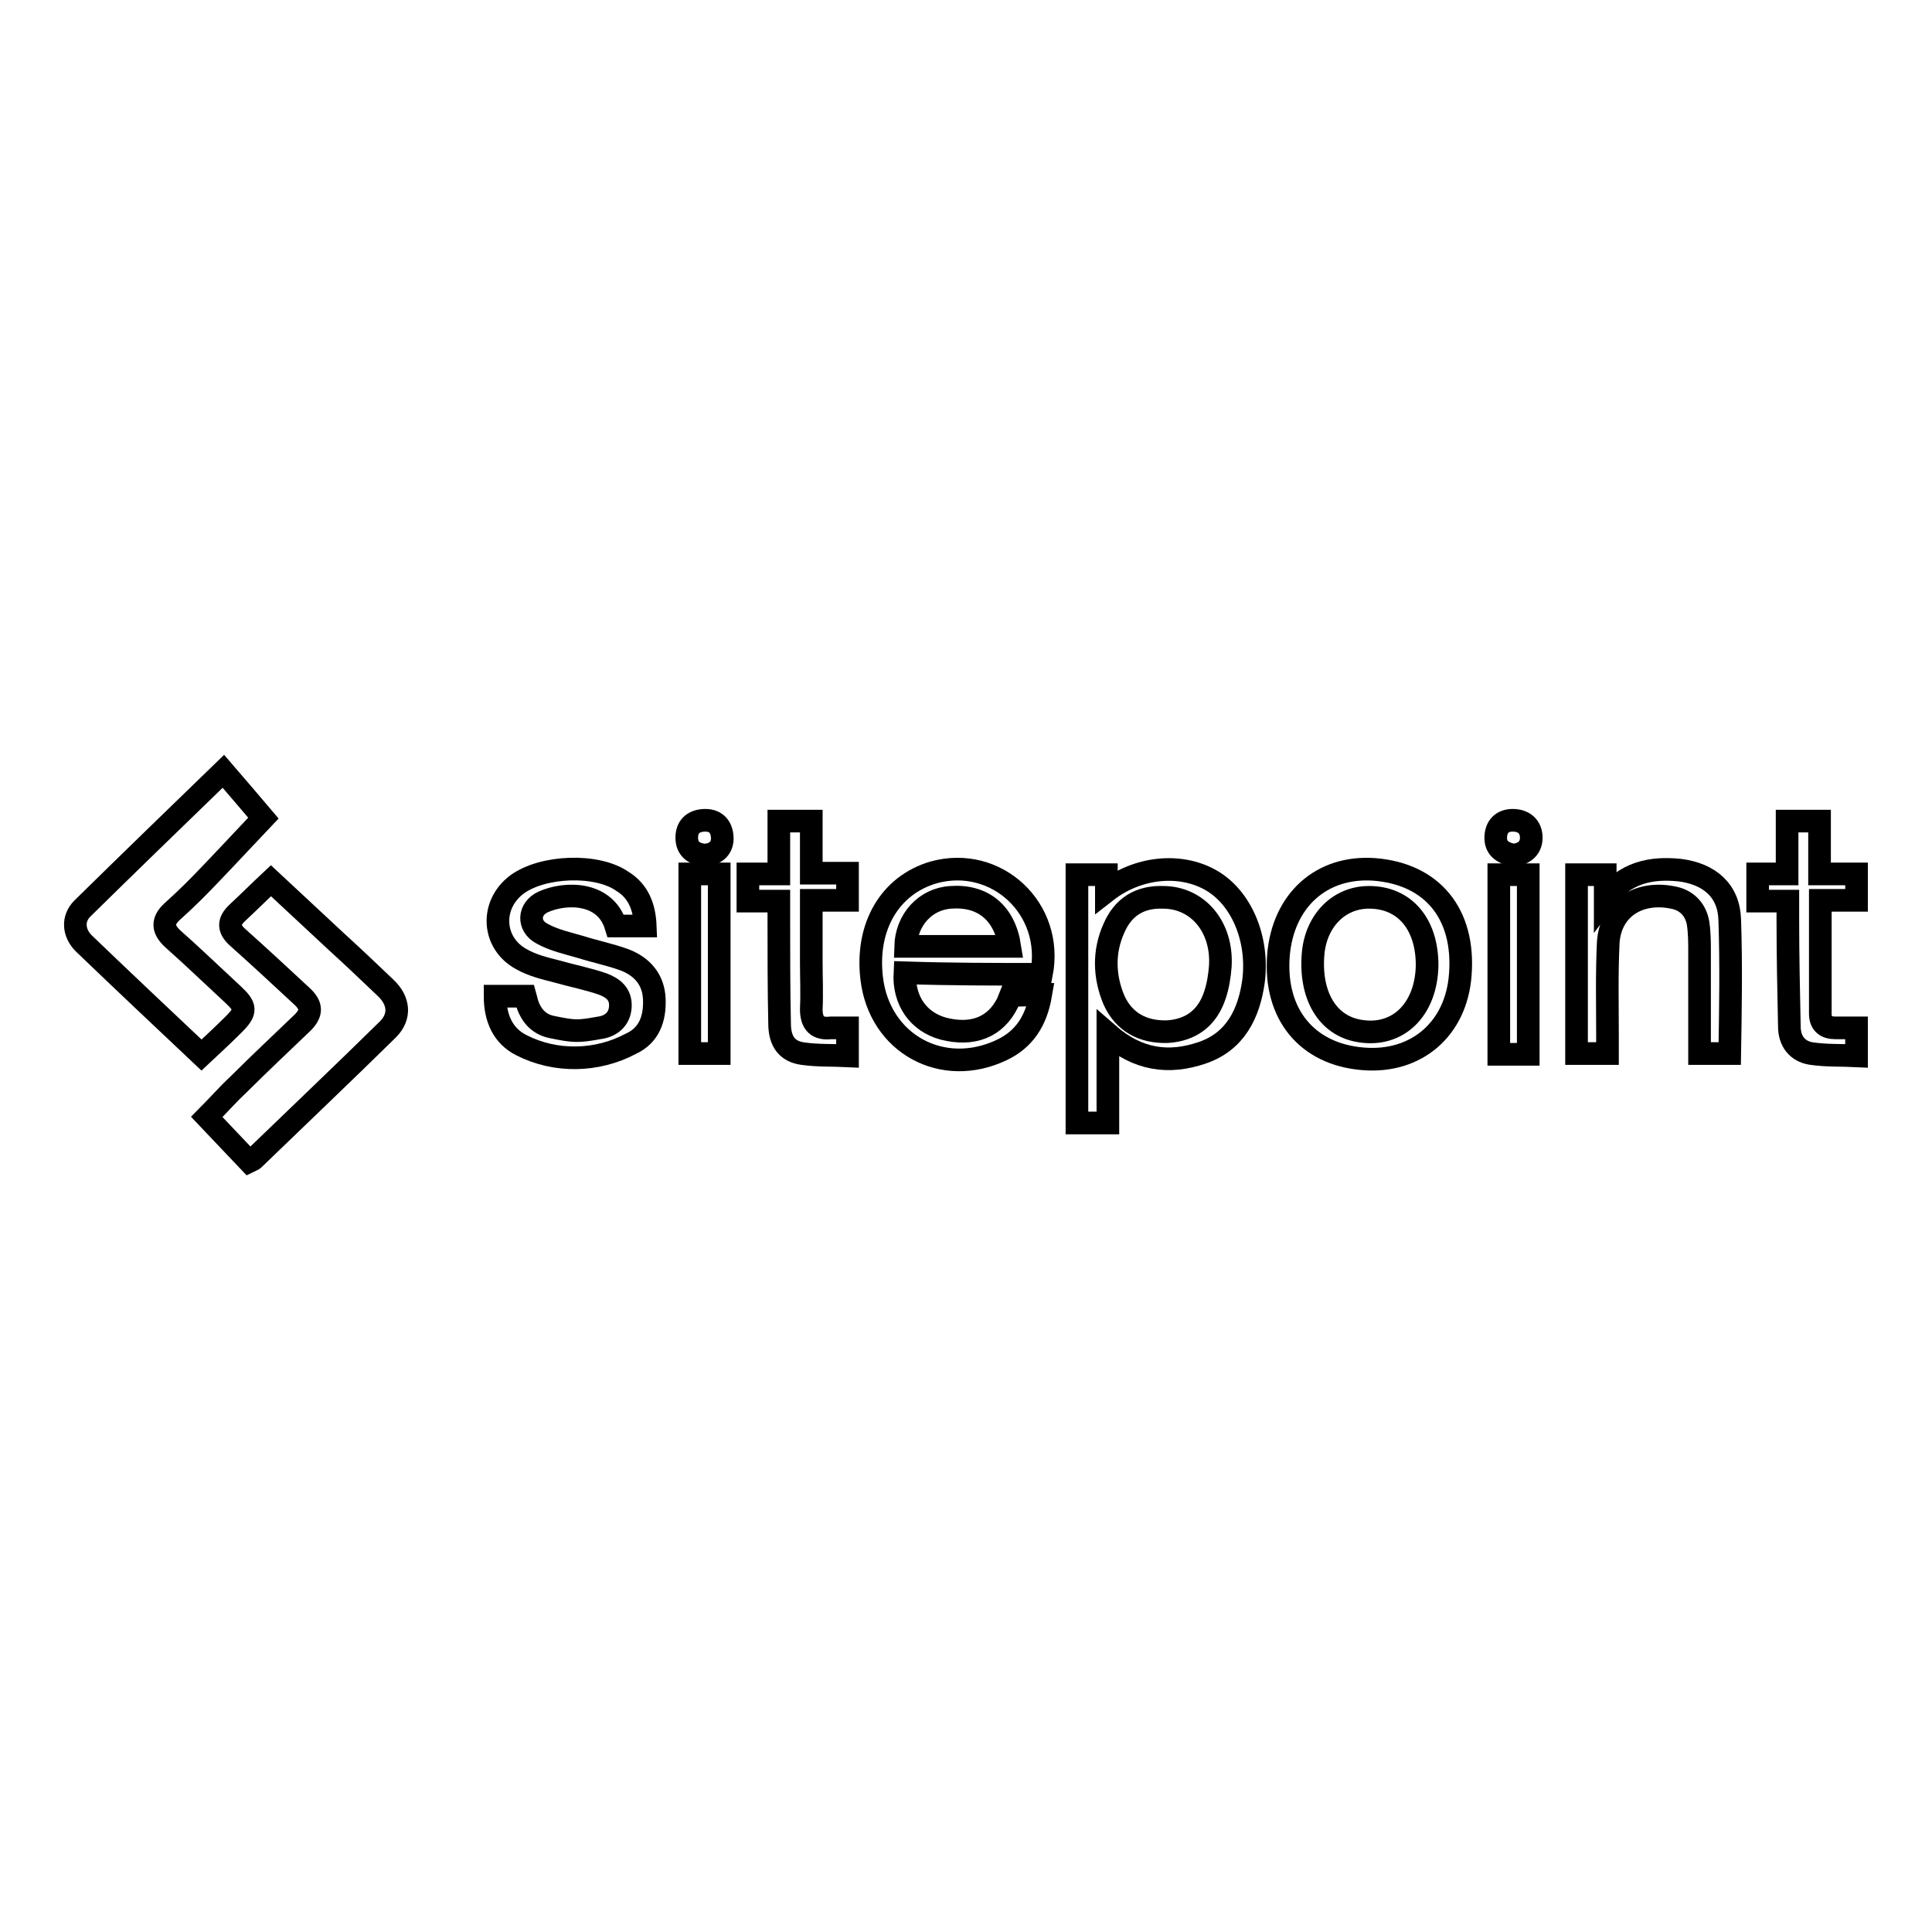
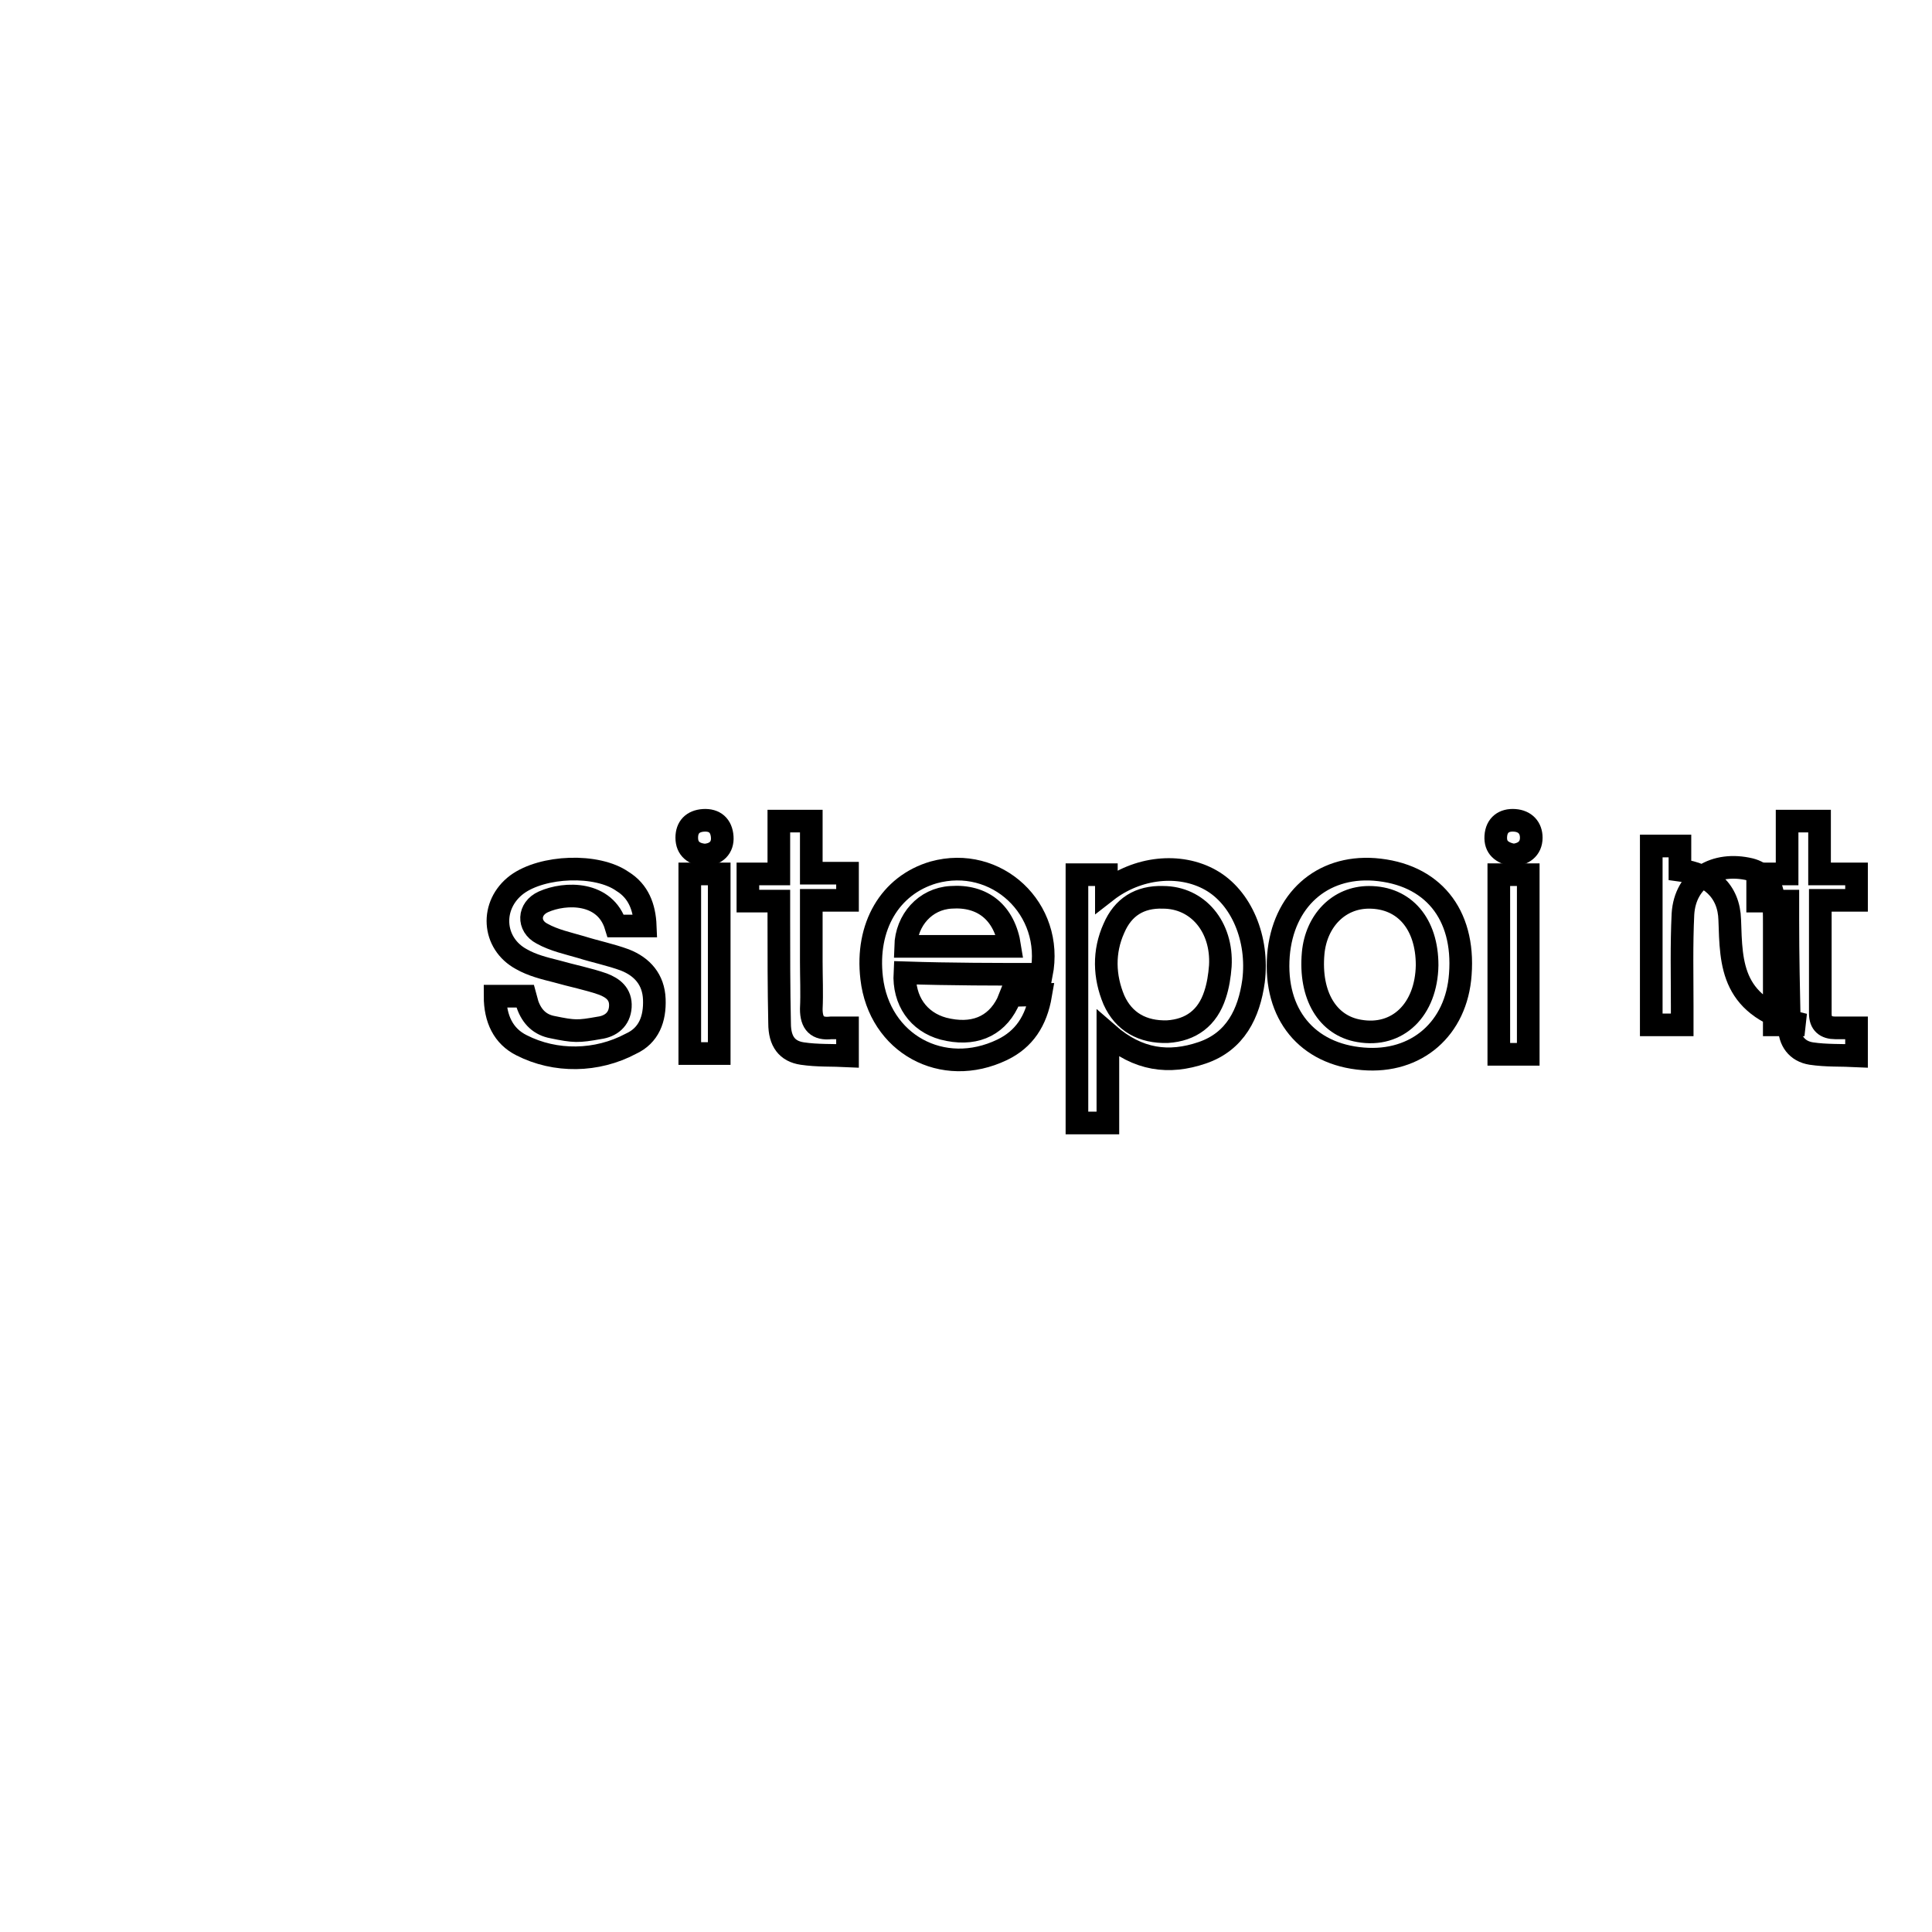
<svg xmlns="http://www.w3.org/2000/svg" version="1.1" x="0px" y="0px" viewBox="0 0 256 256" enable-background="new 0 0 256 256" xml:space="preserve">
  <g>
    <g>
      <g>
        <g>
          <path stroke-width="3" fill-opacity="0" stroke="#000000" d="M93.2,108.7c-1.4,0.1-2.2,0.9-2.2,2.3c0,1.5,1,2.2,2.4,2.3c1.5-0.1,2.4-1,2.3-2.4C95.6,109.4,94.7,108.6,93.2,108.7z" />
          <path stroke-width="3" fill-opacity="0" stroke="#000000" d="M138,129.1c1.7-8.7-6-15.8-14.3-13.5c-5.8,1.7-9,7.2-8.2,14c1,8.7,9.4,13.3,17.3,9.5c2.9-1.4,4.5-3.8,5.1-7.3l-4,0.1l-0.4,1c-1.6,3.2-4.6,4.4-8.5,3.4c-3.3-0.9-5.3-3.7-5.1-7.4C126,129.1,132,129.1,138,129.1z M126,118.9c4.2-0.3,7.1,2,7.8,6.5c-4.7,0-9.2,0-13.8,0C120.1,121.9,122.6,119.1,126,118.9z" />
          <path stroke-width="3" fill-opacity="0" stroke="#000000" d="M107.5,108.8c-1.5,0-2.8,0-4.3,0c0,2.4,0,4.6,0,7c-1.5,0-2.8,0-4.1,0c0,1.3,0,2.3,0,3.6c1.4,0,2.6,0,4.1,0c0,0.9,0,1.6,0,2.3c0,4.6,0,9.3,0.1,13.9c0,2.4,1,3.7,3,4c2,0.3,4,0.2,6,0.3c0-1.4,0-2.5,0-3.7c-0.8,0-1.5,0-2.2,0c-1.8,0.2-2.6-0.6-2.6-2.5c0.1-2.1,0-4.2,0-6.3c0-2.6,0-5.3,0-8.1c1.8,0,3.2,0,4.8,0c0-1.2,0-2.2,0-3.6c-1.6,0-3.1,0-4.8,0C107.5,113.3,107.5,111.1,107.5,108.8z" />
          <path stroke-width="3" fill-opacity="0" stroke="#000000" d="M91.4,139.6c1.3,0,2.6,0,3.9,0c0-8,0-15.8,0-23.8c-1.3,0-2.5,0-3.9,0C91.4,123.9,91.4,131.8,91.4,139.6z" />
-           <path stroke-width="3" fill-opacity="0" stroke="#000000" d="M30.9,131.8c-2.7-2.5-5.3-5-8-7.4c-1.3-1.2-1.5-2.3-0.1-3.6c1.9-1.7,3.6-3.4,5.3-5.2c2.4-2.5,4.8-5.1,6.8-7.2c-1.7-2-3.4-4-5.3-6.2c-6.4,6.2-12.6,12.2-18.7,18.2c-1.3,1.3-1.2,3.2,0.2,4.6c5.1,4.9,10.3,9.8,15.6,14.8c1.5-1.4,3-2.8,4.3-4.1C32.7,134,32.6,133.4,30.9,131.8z" />
-           <path stroke-width="3" fill-opacity="0" stroke="#000000" d="M44.6,124.8c-2.9-2.7-5.8-5.4-8.7-8.1c-1.6,1.5-3,2.9-4.4,4.2c-1.3,1.2-1.3,2.2,0.1,3.4c2.8,2.5,5.6,5.1,8.4,7.7c1.3,1.2,1.4,2.2,0.1,3.5c-2.8,2.7-5.7,5.4-8.5,8.2c-1.5,1.4-2.9,3-4.2,4.3c1.9,2,3.7,3.9,5.6,5.9c0.4-0.2,0.5-0.2,0.6-0.3c5.9-5.7,11.9-11.4,17.8-17.2c1.7-1.7,1.5-3.8-0.3-5.5C48.9,128.8,46.8,126.8,44.6,124.8z" />
          <path stroke-width="3" fill-opacity="0" stroke="#000000" d="M86.7,132.4c-0.1-2.6-1.6-4.3-3.9-5.2c-1.9-0.7-3.9-1.1-5.8-1.7c-1.7-0.5-3.6-0.9-5.2-1.8c-1.9-1-1.8-3.3,0.2-4.2c2.9-1.3,8.2-1.4,9.6,3.2c1.3,0,2.6,0,3.9,0c-0.1-2.5-0.9-4.6-3-5.9c-3.4-2.4-10.6-2.1-14,0.4c-3.6,2.7-3.3,7.8,0.6,9.9c1.4,0.8,3,1.2,4.6,1.6c2.1,0.6,4.2,1,6.2,1.7c1.3,0.5,2.4,1.3,2.3,3c-0.1,1.7-1.3,2.6-2.8,2.8c-2.8,0.5-3.3,0.5-6.2-0.1c-1.6-0.3-2.7-1.3-3.3-3l-0.3-1.1l-4,0c0,3,1.1,5.3,3.5,6.5c4.5,2.3,10,2.2,14.5-0.2C86,137.2,86.8,135,86.7,132.4z" />
          <path stroke-width="3" fill-opacity="0" stroke="#000000" d="M246,119.3c0-1.3,0-2.3,0-3.5c-1.6,0-3.2,0-4.9,0c0-2.5,0-4.7,0-7c-1.5,0-2.8,0-4.3,0c0,2.4,0,4.6,0,7c-1.5,0-2.7,0-3.9,0c0,1.3,0,2.3,0,3.6c1.3,0,2.5,0,4,0c0,0.9,0,1.7,0,2.5c0,4.7,0.1,9.4,0.2,14.1c0,1.9,1,3.3,2.9,3.6c2,0.3,4,0.2,6,0.3c0-1.4,0-2.5,0-3.7c-1,0-1.9,0-2.8,0c-1.3,0-2-0.6-2-1.9c0-4.9,0-9.8,0-15C242.9,119.3,244.4,119.3,246,119.3z" />
          <path stroke-width="3" fill-opacity="0" stroke="#000000" d="M182.1,115.2c-7-0.5-12.1,4.1-12.7,11.4c-0.6,7.8,3.8,13.1,11.2,13.7c7.1,0.6,12.4-4,12.9-11.2C194.1,121.1,189.8,115.8,182.1,115.2z M180.1,136.6c-4.2-0.7-6.6-4.7-6.1-10.3c0.4-4.3,3.4-7.4,7.4-7.4c4.7,0,7.7,3.5,7.7,9C189,133.8,185.2,137.5,180.1,136.6z" />
          <path stroke-width="3" fill-opacity="0" stroke="#000000" d="M200.7,108.7c-1.4-0.1-2.4,0.6-2.5,2.1c-0.1,1.5,0.8,2.2,2.3,2.5c1.3-0.1,2.4-0.8,2.4-2.3C202.9,109.7,202.1,108.8,200.7,108.7z" />
          <path stroke-width="3" fill-opacity="0" stroke="#000000" d="M160.4,116.6c-4.1-2.3-9.7-1.7-13.8,1.5v-2.2c-1.4,0-2.6,0-3.9,0c0,11,0,21.9,0,32.9c1.3,0,2.6,0,4.1,0c0-3.9,0-7.6,0-11.8c4,3.5,8.1,4,12.5,2.5c4.4-1.5,6.2-5.2,6.8-9.5C166.8,124.4,164.5,118.9,160.4,116.6z M161.7,128c-0.1,1.3-0.3,2.6-0.7,3.8c-1,3.1-3.2,4.7-6.3,4.9c-3.3,0.1-5.8-1.3-7.1-4.2c-1.3-3.1-1.4-6.4,0-9.5c1.2-2.8,3.4-4.2,6.5-4.1C158.7,118.9,162,122.8,161.7,128z" />
-           <path stroke-width="3" fill-opacity="0" stroke="#000000" d="M229.2,121.9c-0.1-3.9-2.7-6.1-6.6-6.6c-3.8-0.4-7.3,0.3-9.9,3.8l0-3.2c-1.3,0-2.6,0-3.8,0c0,8,0,15.9,0,23.7c1.4,0,2.7,0,4.1,0c0-0.9,0-1.7,0-2.5c0-4-0.1-8.1,0.1-12.2c0.3-4.7,4.3-7,8.9-5.9c1.6,0.4,2.7,1.6,3,3.3c0.2,1.3,0.2,2.6,0.2,3.9c0,4.4,0,8.8,0,13.4c1.4,0,2.6,0,4,0C229.3,133.6,229.4,127.8,229.2,121.9z" />
+           <path stroke-width="3" fill-opacity="0" stroke="#000000" d="M229.2,121.9c-0.1-3.9-2.7-6.1-6.6-6.6l0-3.2c-1.3,0-2.6,0-3.8,0c0,8,0,15.9,0,23.7c1.4,0,2.7,0,4.1,0c0-0.9,0-1.7,0-2.5c0-4-0.1-8.1,0.1-12.2c0.3-4.7,4.3-7,8.9-5.9c1.6,0.4,2.7,1.6,3,3.3c0.2,1.3,0.2,2.6,0.2,3.9c0,4.4,0,8.8,0,13.4c1.4,0,2.6,0,4,0C229.3,133.6,229.4,127.8,229.2,121.9z" />
          <path stroke-width="3" fill-opacity="0" stroke="#000000" d="M198.6,139.7c1.3,0,2.6,0,3.9,0c0-8.1,0-15.9,0-23.8c-1.4,0-2.6,0-3.9,0C198.6,123.9,198.6,131.8,198.6,139.7z" />
        </g>
      </g>
      <g />
      <g />
      <g />
      <g />
      <g />
      <g />
      <g />
      <g />
      <g />
      <g />
      <g />
      <g />
      <g />
      <g />
      <g />
    </g>
  </g>
</svg>